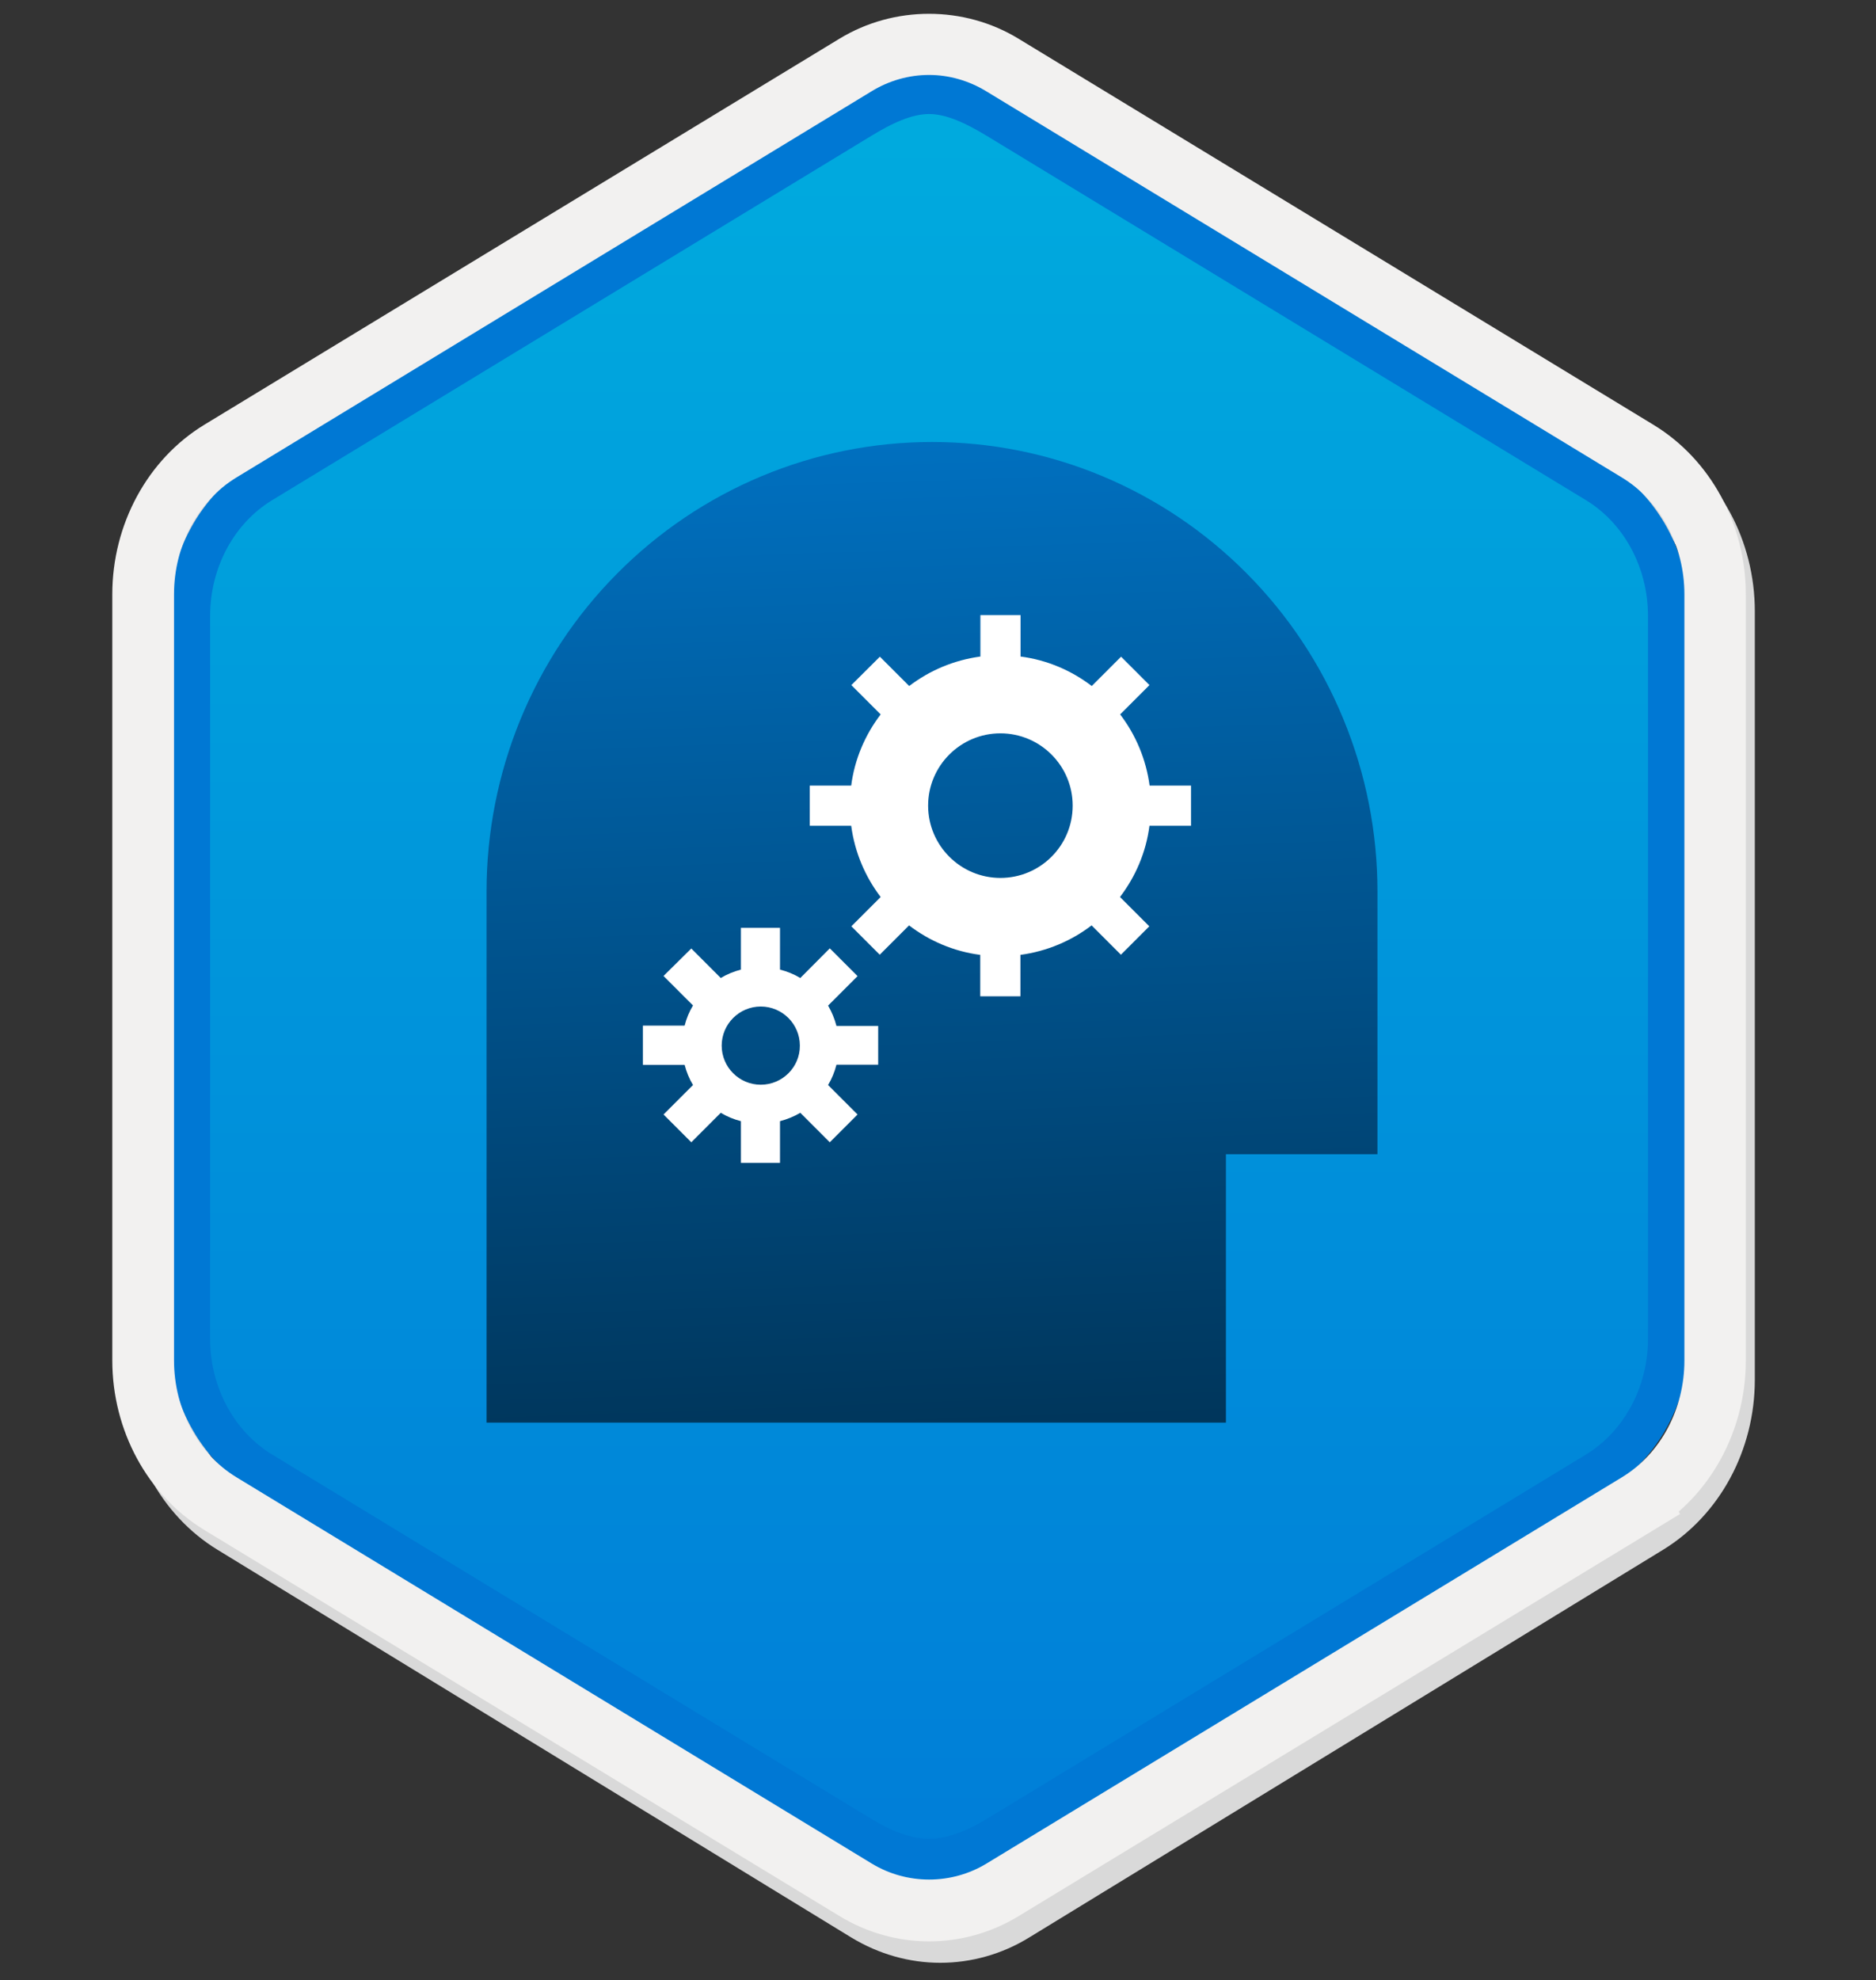
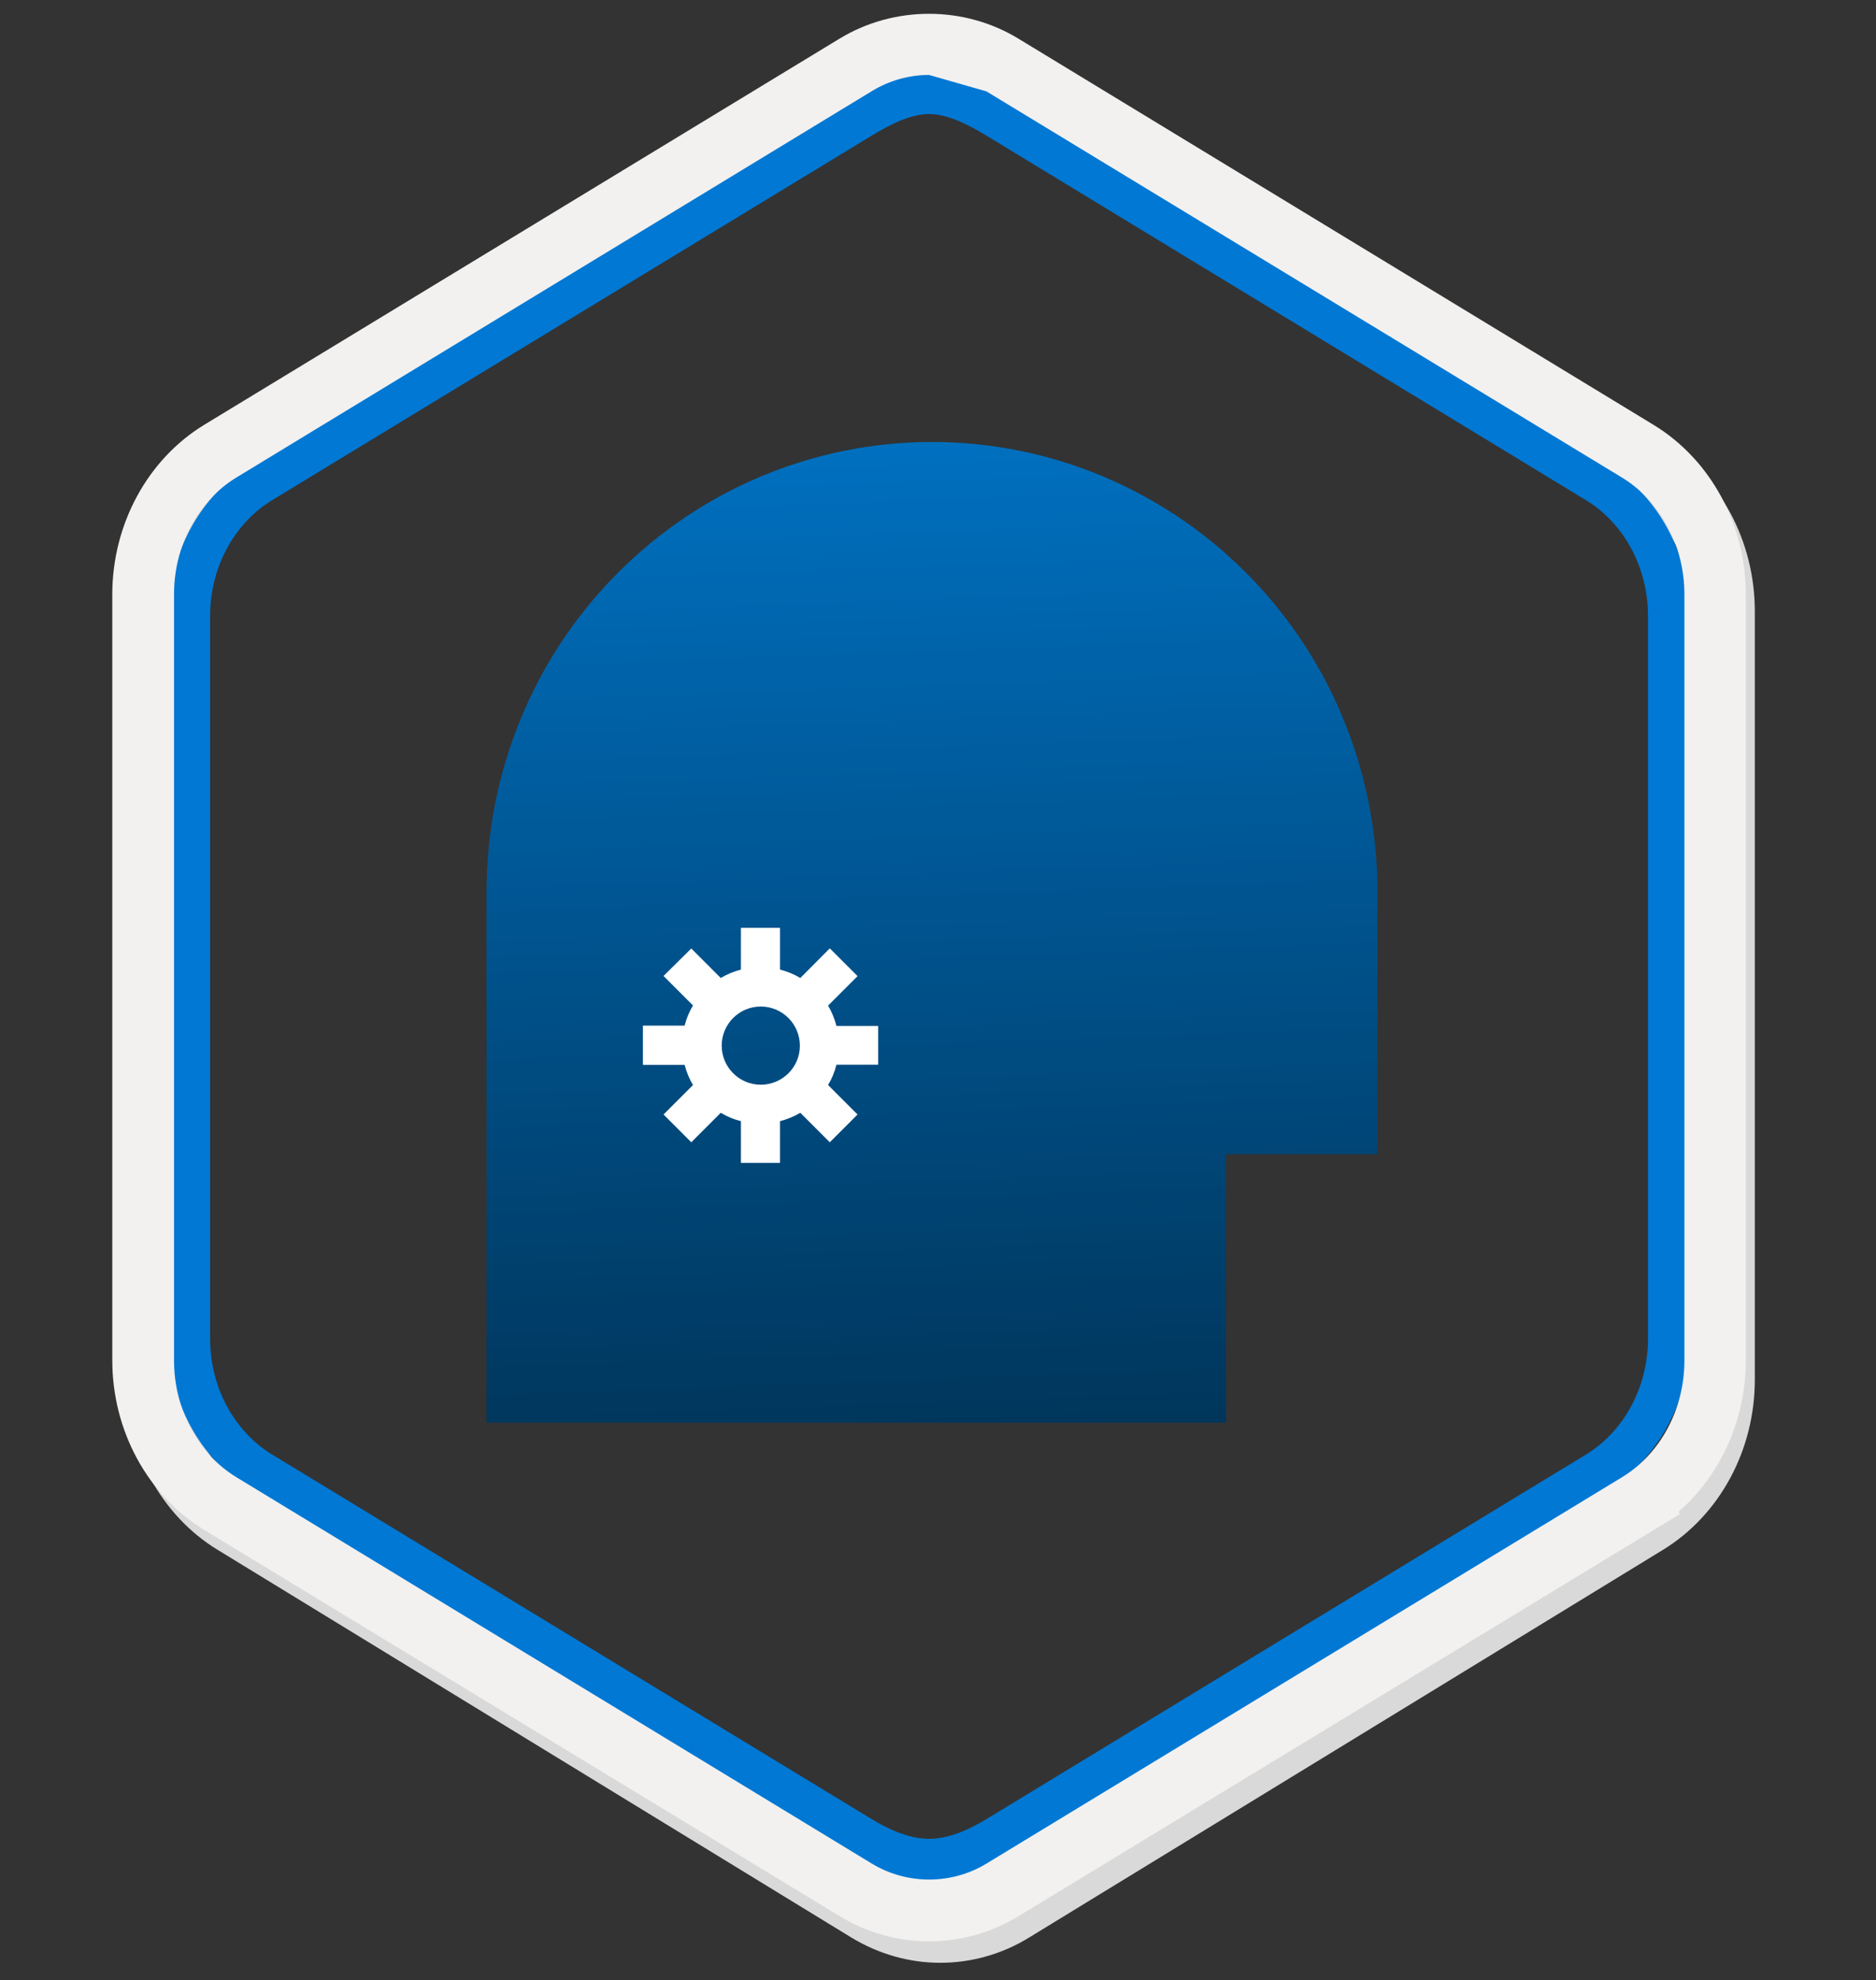
<svg xmlns="http://www.w3.org/2000/svg" width="181" height="191" viewBox="0 0 181 191" fill="none">
  <rect x="0" y="0" width="181" height="191" fill="#333333" stroke="none" />
-   <path fill-rule="evenodd" clip-rule="evenodd" d="M81.826 11.748C84.25 10.267 86.944 9.518 89.637 9.518C92.331 9.518 95.024 10.267 97.448 11.748L152.967 45.702C157.935 48.74 161.002 54.427 161.002 60.607V127.962C161.002 134.127 157.935 139.829 152.967 142.866L97.448 176.821C95.024 178.302 92.331 179.05 89.637 179.05C86.944 179.05 84.25 178.317 81.826 176.821L26.308 142.866C21.339 139.829 18.272 134.127 18.272 127.962V60.607C18.272 54.441 21.339 48.755 26.308 45.702L81.826 11.748Z" fill="url(#paint0_linear)" />
  <path d="M160.449 42.545L99.334 5.164C96.67 3.533 93.692 2.709 90.73 2.709C87.767 2.709 84.789 3.533 82.125 5.164L20.995 42.545C15.518 45.897 12.136 52.152 12.136 58.946V133.095C12.136 139.888 15.518 146.158 20.995 149.496L82.11 186.877C84.789 188.508 87.752 189.331 90.715 189.331C93.677 189.331 96.656 188.523 99.319 186.877L160.449 149.496C165.926 146.144 169.308 139.873 169.308 133.095V58.961C169.308 52.167 165.926 45.897 160.449 42.545ZM163.936 130.581C163.936 136.91 160.778 142.747 155.69 145.859L98.751 180.696C96.266 182.223 93.498 182.971 90.73 182.971C87.961 182.971 85.193 182.208 82.709 180.696L25.754 145.859C20.666 142.747 17.509 136.91 17.509 130.581V61.49C17.509 55.16 20.666 49.324 25.754 46.211L82.709 11.374C85.193 9.848 87.961 9.084 90.73 9.084C93.498 9.084 96.266 9.848 98.751 11.374L155.69 46.211C160.793 49.339 163.936 55.16 163.936 61.49V130.581Z" fill="#D9D9D9" />
  <path d="M154.059 142.013C158.279 139.439 161.002 134.546 161.002 129.129V59.425C161.002 54.008 158.294 49.114 154.059 46.54L96.236 11.389C94.171 10.147 91.912 9 89.637 9C87.377 9 85.103 10.132 83.038 11.389L25.215 46.54C20.98 49.114 18.272 54.008 18.272 59.425V129.129C18.272 134.546 20.98 139.439 25.215 142.013L83.038 177.165C85.103 178.422 87.377 179.375 89.637 179.375C91.897 179.375 94.171 178.422 96.236 177.165L154.059 142.013ZM154.059 142.013L155.6 144.557" stroke="#0078D4" stroke-width="4" />
-   <path d="M89.637 187.266C86.614 187.266 83.636 186.428 81.003 184.827L19.708 147.58C14.231 144.243 10.835 137.988 10.835 131.224V57.33C10.835 50.581 14.231 44.311 19.708 40.974L81.003 3.727C86.27 0.525 93.019 0.54 98.257 3.727L159.551 40.989C165.028 44.326 168.44 50.581 168.44 57.345V131.224C168.44 136.925 166.016 142.283 161.96 145.814L162.095 146.039L98.257 184.842C95.653 186.428 92.66 187.266 89.637 187.266ZM89.637 7.229C87.707 7.229 85.791 7.767 84.1 8.8L22.806 46.061C19.095 48.321 16.79 52.631 16.79 57.33V131.224C16.79 135.923 19.095 140.233 22.806 142.492L84.1 179.754C87.497 181.819 91.792 181.819 95.189 179.754L156.498 142.492C160.209 140.233 162.514 135.923 162.514 131.239V57.33C162.514 52.646 160.209 48.321 156.483 46.061L95.174 8.815C93.483 7.782 91.568 7.229 89.637 7.229Z" fill="#F2F1F0" />
+   <path d="M89.637 187.266C86.614 187.266 83.636 186.428 81.003 184.827L19.708 147.58C14.231 144.243 10.835 137.988 10.835 131.224V57.33C10.835 50.581 14.231 44.311 19.708 40.974L81.003 3.727C86.27 0.525 93.019 0.54 98.257 3.727L159.551 40.989C165.028 44.326 168.44 50.581 168.44 57.345V131.224C168.44 136.925 166.016 142.283 161.96 145.814L162.095 146.039L98.257 184.842C95.653 186.428 92.66 187.266 89.637 187.266ZM89.637 7.229C87.707 7.229 85.791 7.767 84.1 8.8L22.806 46.061C19.095 48.321 16.79 52.631 16.79 57.33V131.224C16.79 135.923 19.095 140.233 22.806 142.492L84.1 179.754C87.497 181.819 91.792 181.819 95.189 179.754L156.498 142.492C160.209 140.233 162.514 135.923 162.514 131.239V57.33C162.514 52.646 160.209 48.321 156.483 46.061L95.174 8.815Z" fill="#F2F1F0" />
  <path d="M89.921 42.635C78.518 42.635 67.594 47.199 59.529 55.339C51.463 63.465 46.944 74.494 46.944 86.001V137.225H118.279V111.336H132.899V85.987C132.899 80.3 131.792 74.659 129.622 69.391C127.467 64.124 124.295 59.35 120.299 55.324C116.304 51.299 111.575 48.112 106.352 45.927C101.16 43.757 95.578 42.635 89.921 42.635Z" fill="url(#paint1_linear)" />
-   <path d="M114.912 79.656V75.781H110.917C110.572 73.222 109.57 70.872 108.073 68.912L110.902 66.084L108.163 63.345L105.335 66.174C103.375 64.677 101.025 63.66 98.466 63.33V59.335H94.59V63.33C92.031 63.675 89.682 64.677 87.722 66.174L84.893 63.345L82.14 66.084L84.968 68.912C83.472 70.872 82.454 73.222 82.125 75.781H78.129V79.656H82.125C82.469 82.216 83.472 84.565 84.968 86.525L82.14 89.353L84.879 92.092L87.707 89.264C89.667 90.76 92.016 91.778 94.575 92.107V96.102H98.451V92.107C101.01 91.763 103.36 90.76 105.32 89.264L108.148 92.092L110.887 89.353L108.058 86.525C109.555 84.565 110.572 82.216 110.902 79.656H114.912ZM96.521 84.685C92.675 84.685 89.547 81.557 89.547 77.711C89.547 73.865 92.675 70.738 96.521 70.738C100.367 70.738 103.494 73.865 103.494 77.711C103.494 81.572 100.367 84.685 96.521 84.685Z" fill="white" />
  <path d="M84.729 102.732V98.961H80.703C80.524 98.272 80.254 97.614 79.895 97L82.739 94.157L80.06 91.478L77.217 94.337C76.618 93.978 75.96 93.708 75.256 93.528V89.503H71.485V93.528C70.797 93.708 70.138 93.978 69.54 94.337L66.697 91.493L64.018 94.142L66.861 96.985C66.502 97.584 66.233 98.227 66.053 98.931H62.028V102.717H66.053C66.233 103.405 66.502 104.064 66.861 104.662L64.018 107.505L66.697 110.184L69.54 107.341C70.138 107.7 70.782 107.969 71.485 108.149V112.174H75.256V108.149C75.945 107.969 76.603 107.7 77.217 107.341L80.06 110.184L82.739 107.505L79.895 104.662C80.254 104.064 80.524 103.405 80.703 102.702H84.729V102.732ZM73.401 104.632C71.321 104.632 69.63 102.941 69.63 100.861C69.63 98.781 71.321 97.09 73.401 97.09C75.481 97.09 77.172 98.781 77.172 100.861C77.187 102.941 75.481 104.632 73.401 104.632Z" fill="white" />
  <defs>
    <linearGradient id="paint0_linear" x1="89.637" y1="9.521" x2="89.637" y2="179.053" gradientUnits="userSpaceOnUse">
      <stop stop-color="#00ABDE" />
      <stop offset="1" stop-color="#007ED8" />
    </linearGradient>
    <linearGradient id="paint1_linear" x1="86.615" y1="19.316" x2="93.402" y2="207.656" gradientUnits="userSpaceOnUse">
      <stop stop-color="#007ED8" />
      <stop offset="0.707" stop-color="#002D4C" />
    </linearGradient>
  </defs>
</svg>